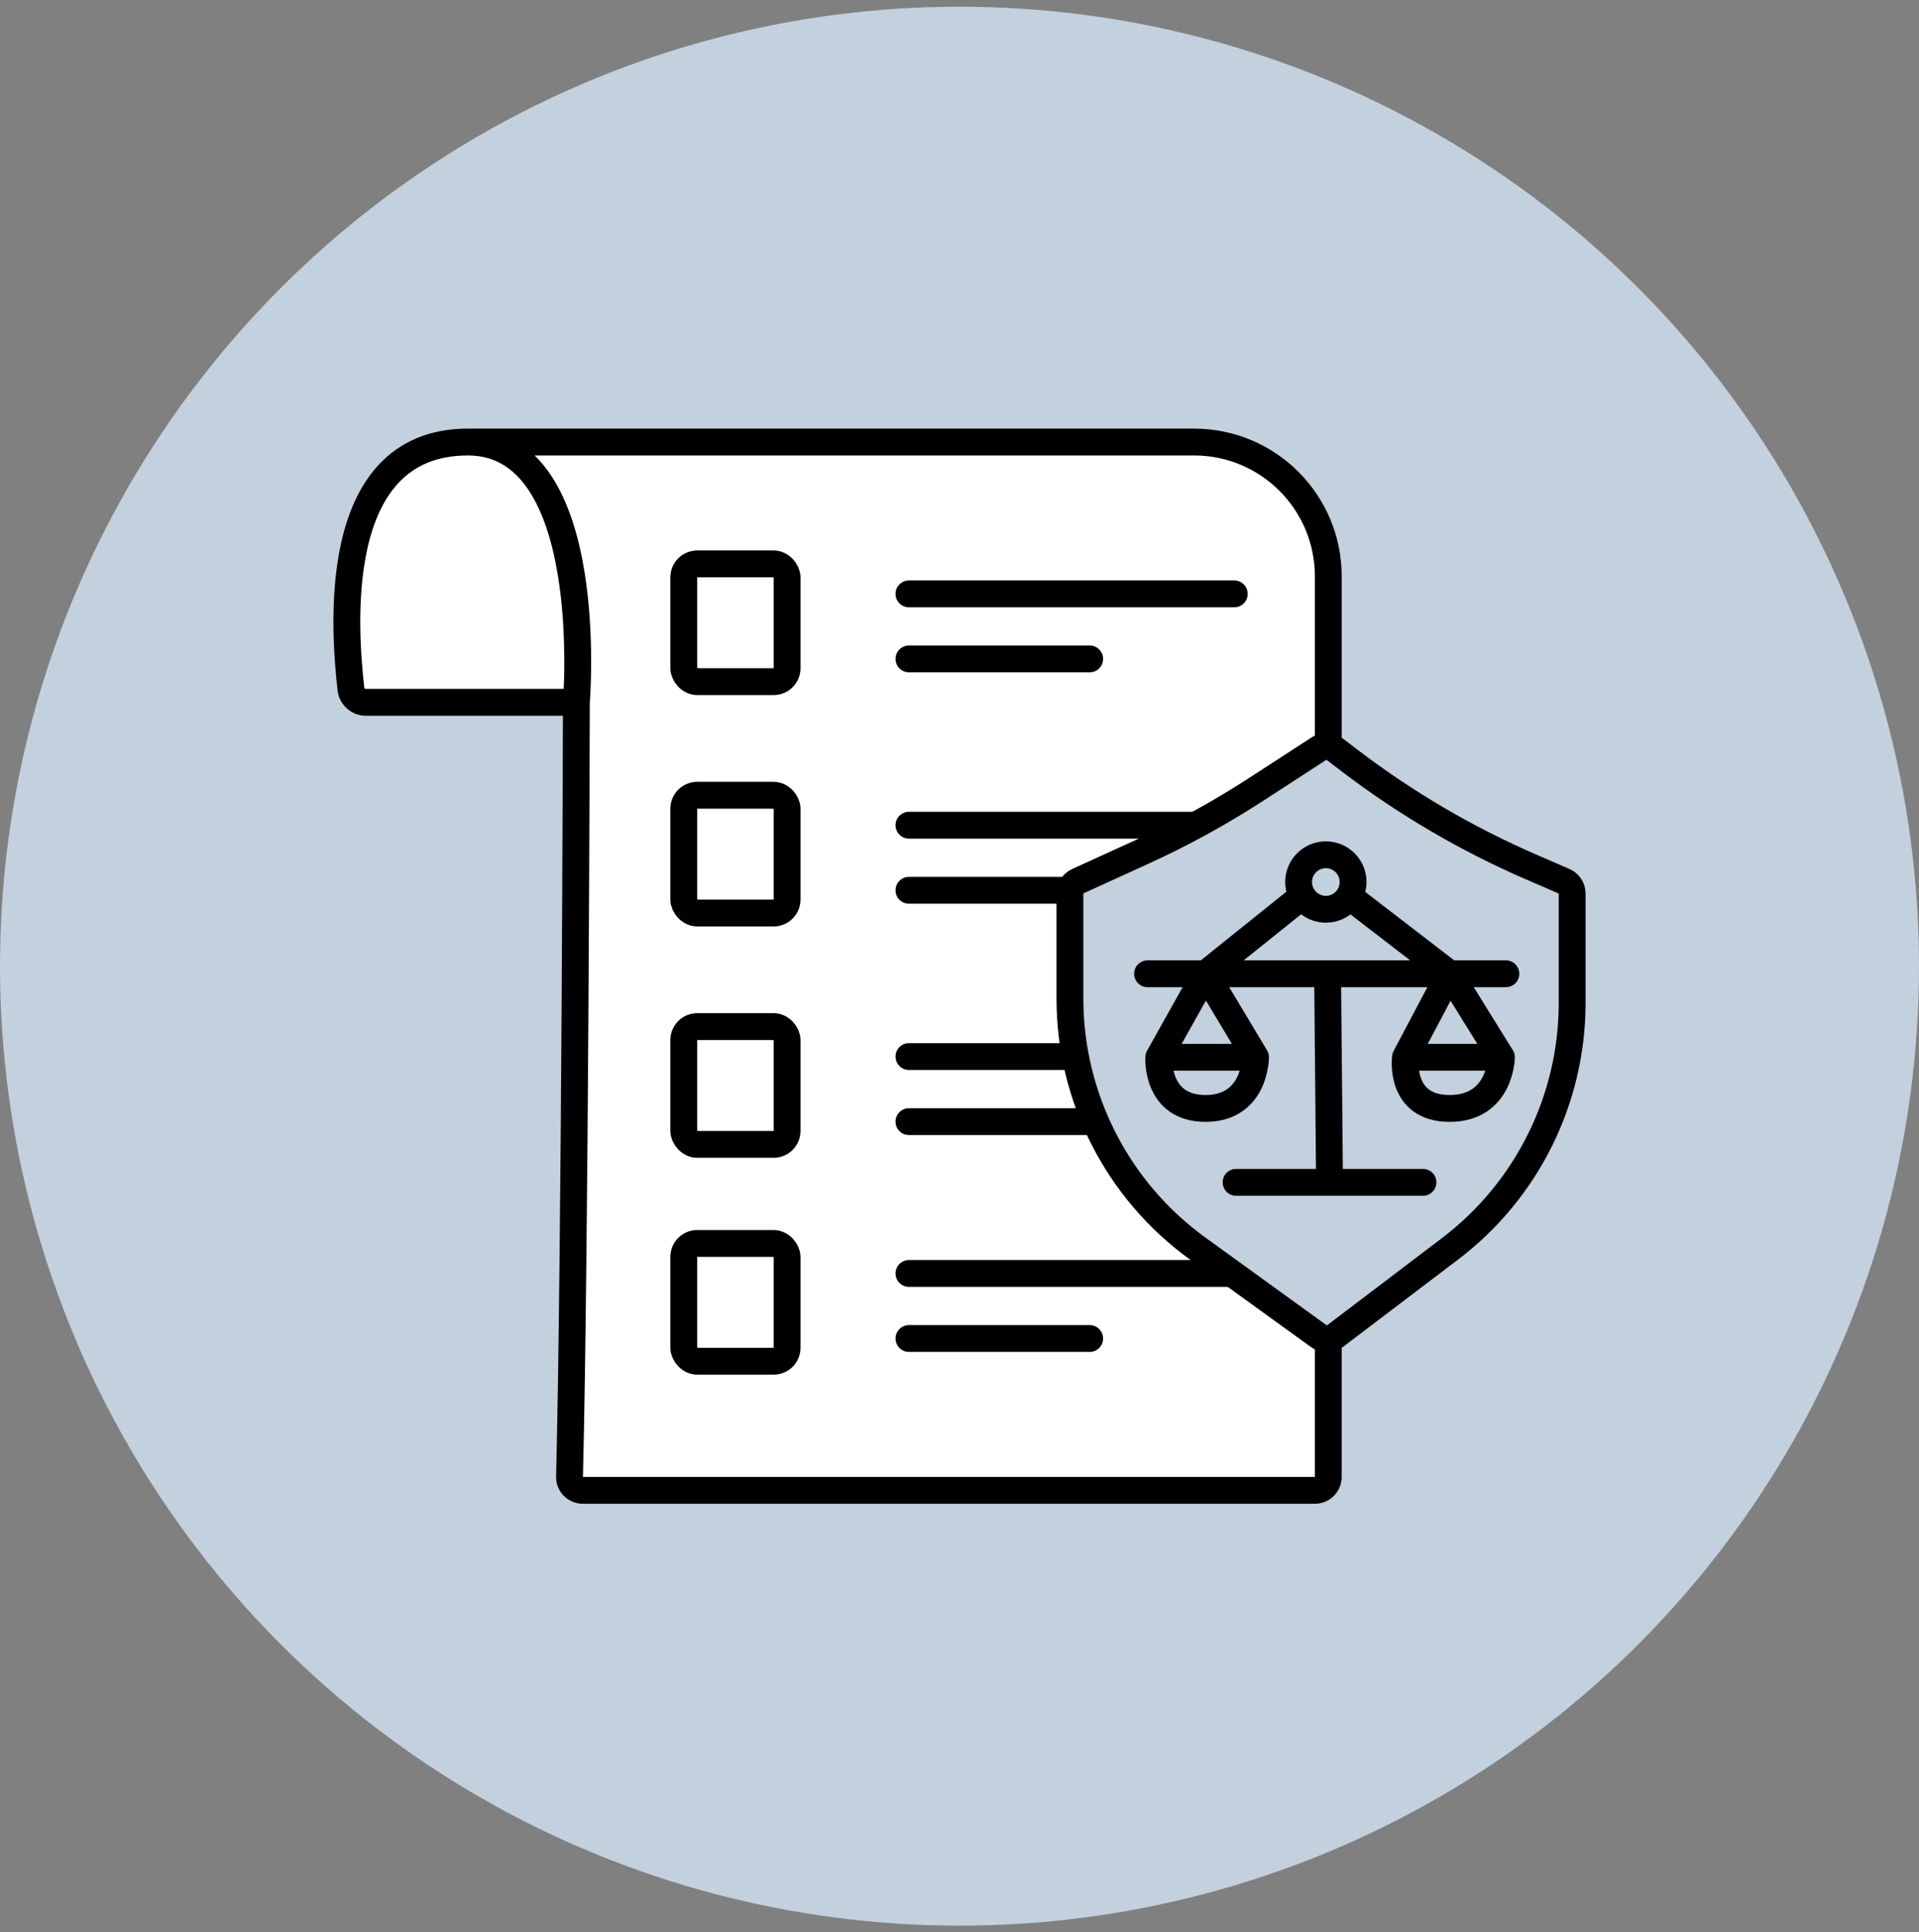
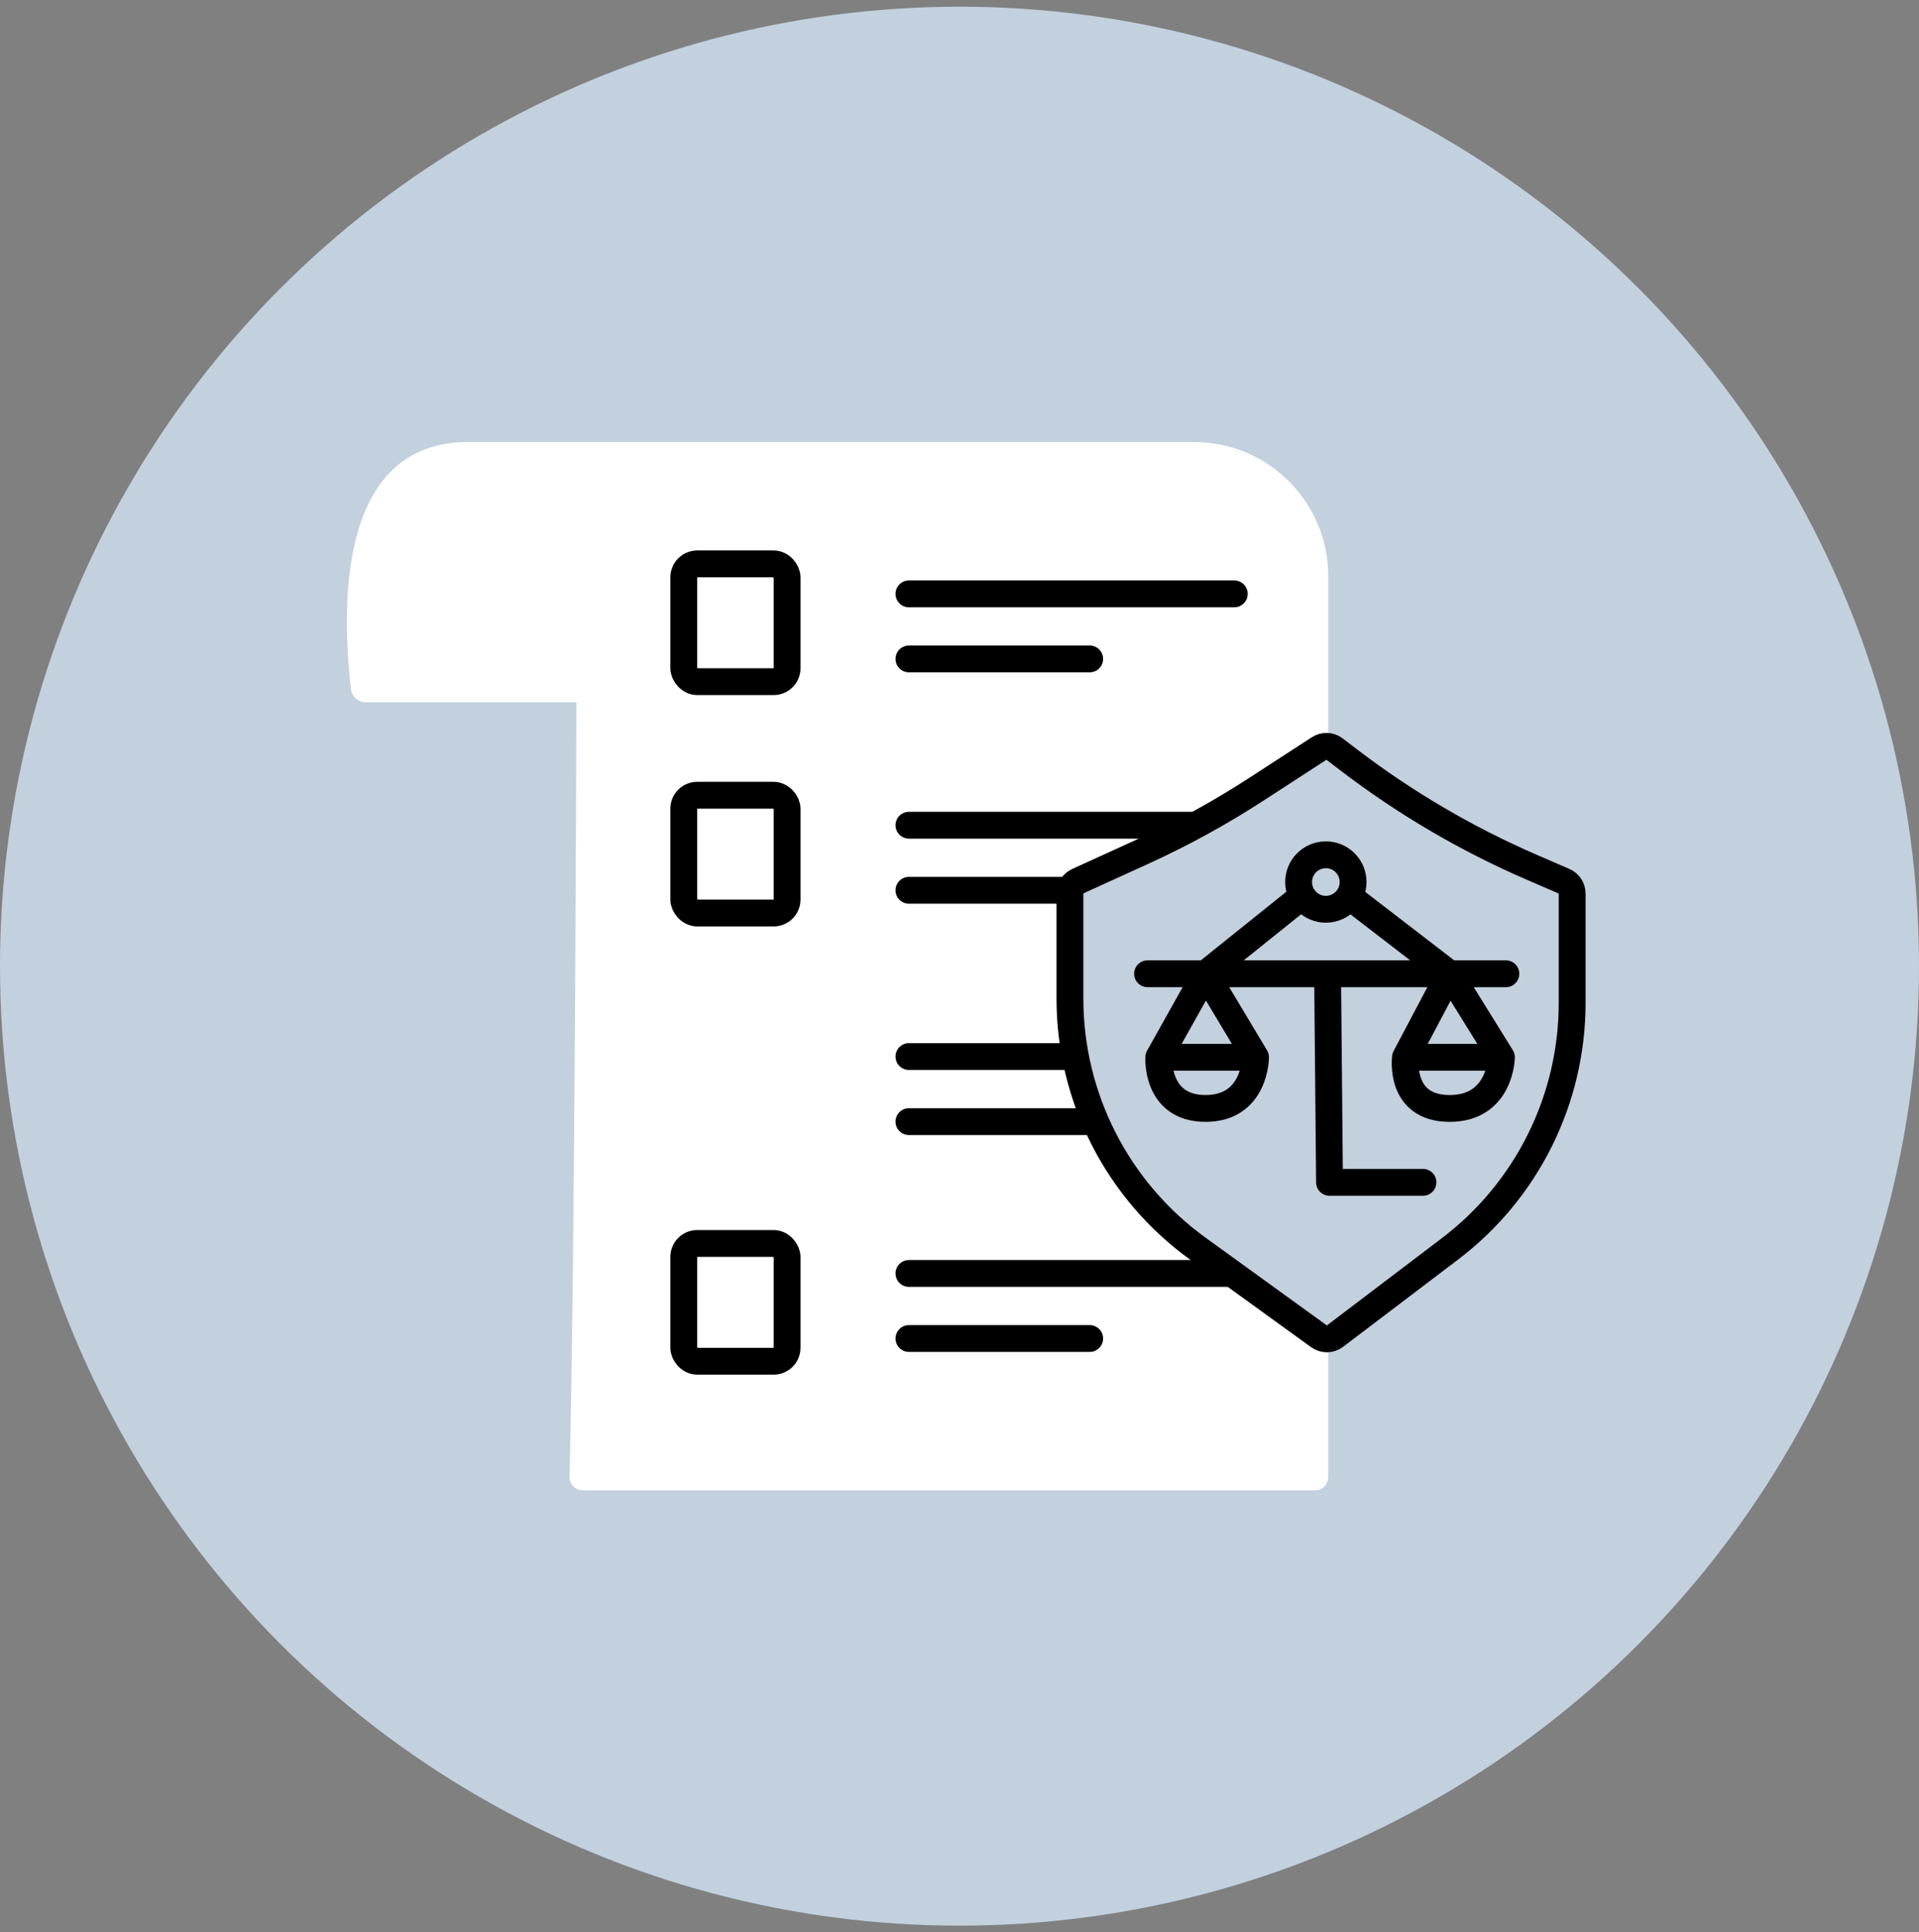
<svg xmlns="http://www.w3.org/2000/svg" width="143" height="144" viewBox="0 0 143 144" fill="none">
  <rect x="0" y="0" width="143" height="144" fill="#808080" stroke="none" />
  <circle cx="71.5" cy="72" r="71.5" fill="#C3D0DE" />
  <path d="M26.151 51.35C25.709 47.325 24.366 32.941 34.869 32.941H88.98C94.503 32.941 98.98 37.419 98.98 42.941V110.06C98.98 110.612 98.532 111.06 97.98 111.06H43.44C42.877 111.06 42.424 110.612 42.439 110.049C42.856 93.571 42.95 52.336 42.95 52.336H27.249C26.697 52.336 26.211 51.899 26.151 51.35Z" fill="white" />
-   <path d="M34.869 32.941C24.366 32.941 25.709 47.325 26.151 51.35C26.211 51.899 26.697 52.336 27.249 52.336H42.95M34.869 32.941L88.98 32.941C94.503 32.941 98.98 37.419 98.98 42.941V110.06C98.98 110.612 98.532 111.06 97.98 111.06H43.44C42.877 111.06 42.424 110.612 42.439 110.049C42.856 93.571 42.95 52.336 42.95 52.336M34.869 32.941C44.567 32.941 42.95 52.336 42.95 52.336" stroke="black" stroke-width="2" />
  <rect x="50.954" y="42.022" width="7.697" height="8.775" rx="1" stroke="black" stroke-width="2" />
  <rect x="50.954" y="59.262" width="7.697" height="8.775" rx="1" stroke="black" stroke-width="2" />
-   <rect x="50.954" y="76.502" width="7.697" height="8.775" rx="1" stroke="black" stroke-width="2" />
  <rect x="50.954" y="92.664" width="7.697" height="8.775" rx="1" stroke="black" stroke-width="2" />
  <path d="M67.733 44.255H91.976" stroke="black" stroke-width="2" stroke-linecap="round" />
  <path d="M67.733 61.495H91.976" stroke="black" stroke-width="2" stroke-linecap="round" />
  <path d="M67.733 78.734H91.976" stroke="black" stroke-width="2" stroke-linecap="round" />
  <path d="M67.733 94.897H91.976" stroke="black" stroke-width="2" stroke-linecap="round" />
  <path d="M67.733 49.103H81.201" stroke="black" stroke-width="2" stroke-linecap="round" />
  <path d="M67.733 66.344H81.201" stroke="black" stroke-width="2" stroke-linecap="round" />
  <path d="M67.733 83.584H81.201" stroke="black" stroke-width="2" stroke-linecap="round" />
  <path d="M67.733 99.746H81.201" stroke="black" stroke-width="2" stroke-linecap="round" />
  <path d="M79.729 74.406V66.576C79.729 66.184 79.958 65.828 80.314 65.666L85.157 63.459C88.077 62.129 90.895 60.584 93.587 58.837L98.299 55.779C98.653 55.549 99.114 55.567 99.45 55.823L100.524 56.643C104.715 59.843 109.281 62.521 114.119 64.618L116.551 65.671C116.917 65.83 117.153 66.19 117.153 66.589V74.737C117.153 81.929 113.788 88.708 108.059 93.057L99.48 99.569C99.129 99.835 98.646 99.84 98.289 99.582L89.247 93.04C83.269 88.715 79.729 81.784 79.729 74.406Z" fill="#C3D0DE" stroke="black" stroke-width="2" />
-   <path d="M85.513 72.565H89.834M112.215 72.565H108.024M98.929 72.565H89.834M98.929 72.565H108.024M98.929 72.565L99.073 88.107M89.834 72.565L96.933 66.869M89.834 72.565L93.56 78.787M89.834 72.565L86.35 78.787M108.024 72.565L100.621 66.869M108.024 72.565L111.883 78.787M108.024 72.565L104.734 78.787M111.883 78.787H104.734M111.883 78.787C111.883 78.787 111.834 82.601 108.024 82.601C104.214 82.601 104.734 78.787 104.734 78.787M93.56 78.787H86.35M93.56 78.787C93.56 78.787 93.56 82.601 89.834 82.601C86.107 82.601 86.35 78.787 86.35 78.787M99.073 88.107H92.11H106.037H99.073Z" stroke="black" stroke-width="2" stroke-linecap="round" stroke-linejoin="round" />
+   <path d="M85.513 72.565H89.834M112.215 72.565H108.024M98.929 72.565H89.834M98.929 72.565H108.024M98.929 72.565L99.073 88.107M89.834 72.565L96.933 66.869M89.834 72.565L93.56 78.787M89.834 72.565L86.35 78.787M108.024 72.565L100.621 66.869M108.024 72.565L111.883 78.787M108.024 72.565L104.734 78.787M111.883 78.787H104.734M111.883 78.787C111.883 78.787 111.834 82.601 108.024 82.601C104.214 82.601 104.734 78.787 104.734 78.787M93.56 78.787H86.35M93.56 78.787C93.56 78.787 93.56 82.601 89.834 82.601C86.107 82.601 86.35 78.787 86.35 78.787M99.073 88.107H106.037H99.073Z" stroke="black" stroke-width="2" stroke-linecap="round" stroke-linejoin="round" />
  <circle cx="98.8" cy="65.728" r="2.03" stroke="black" stroke-width="2" stroke-linecap="round" stroke-linejoin="round" />
</svg>